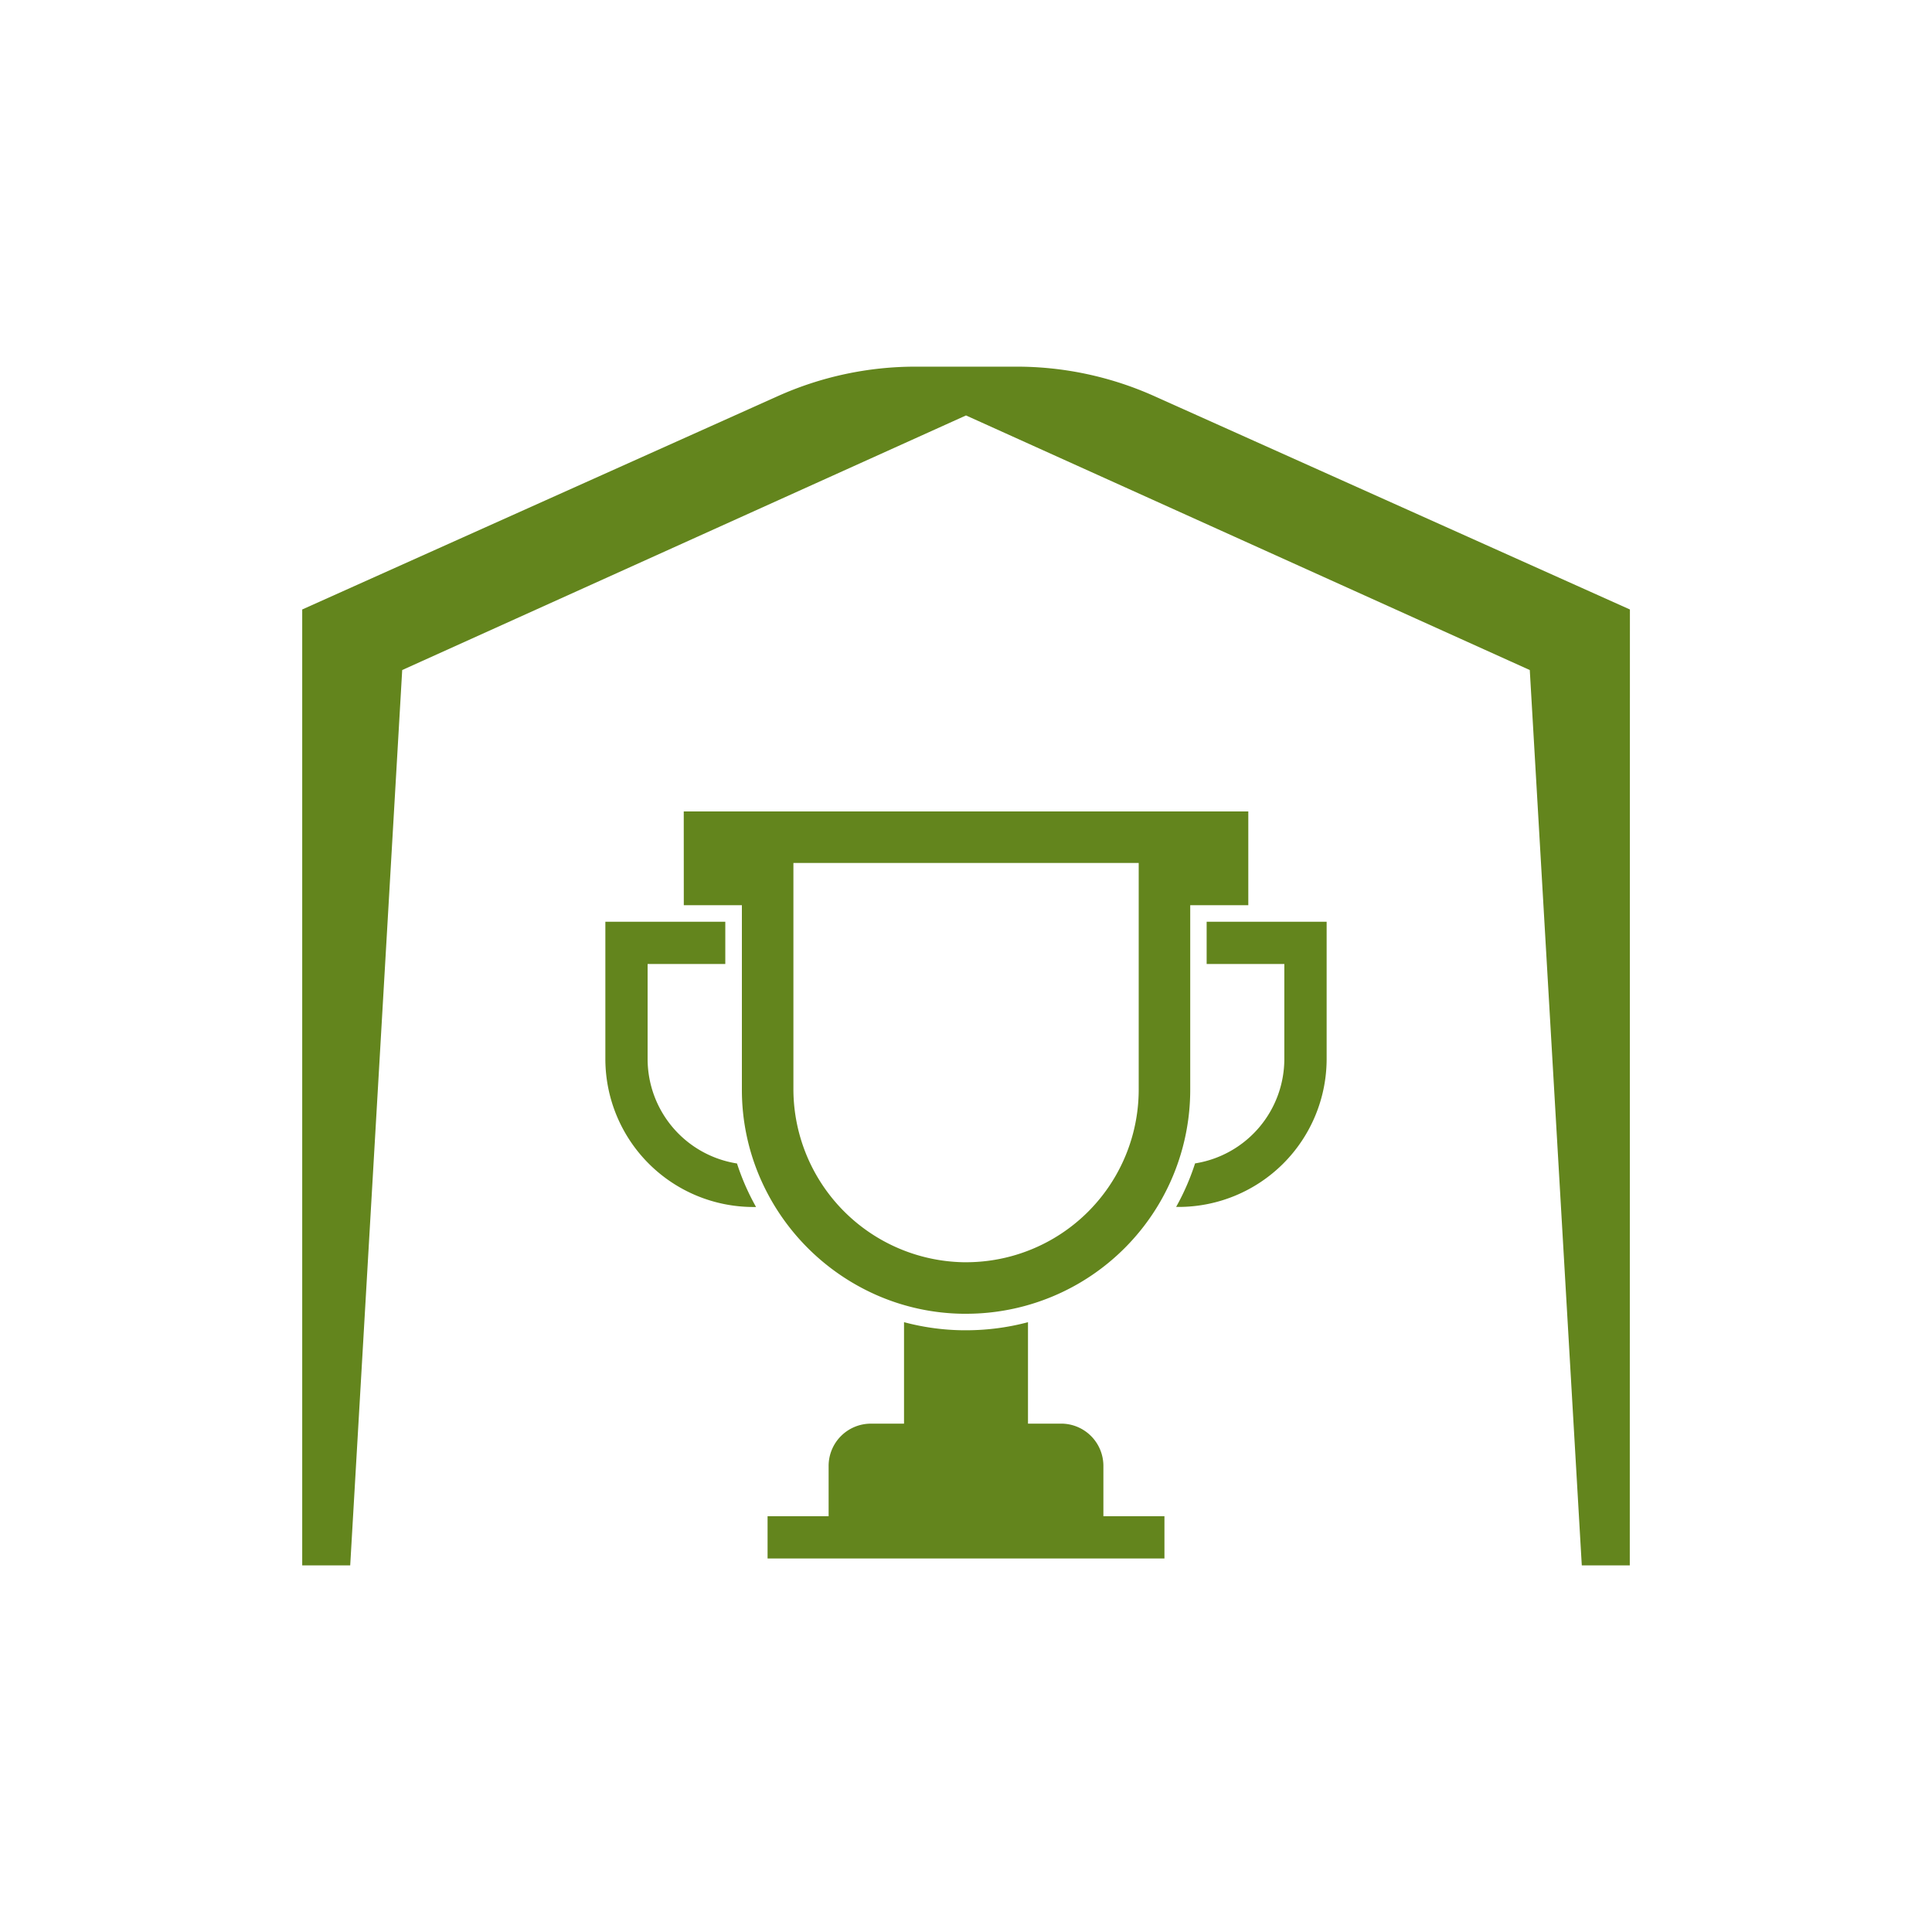
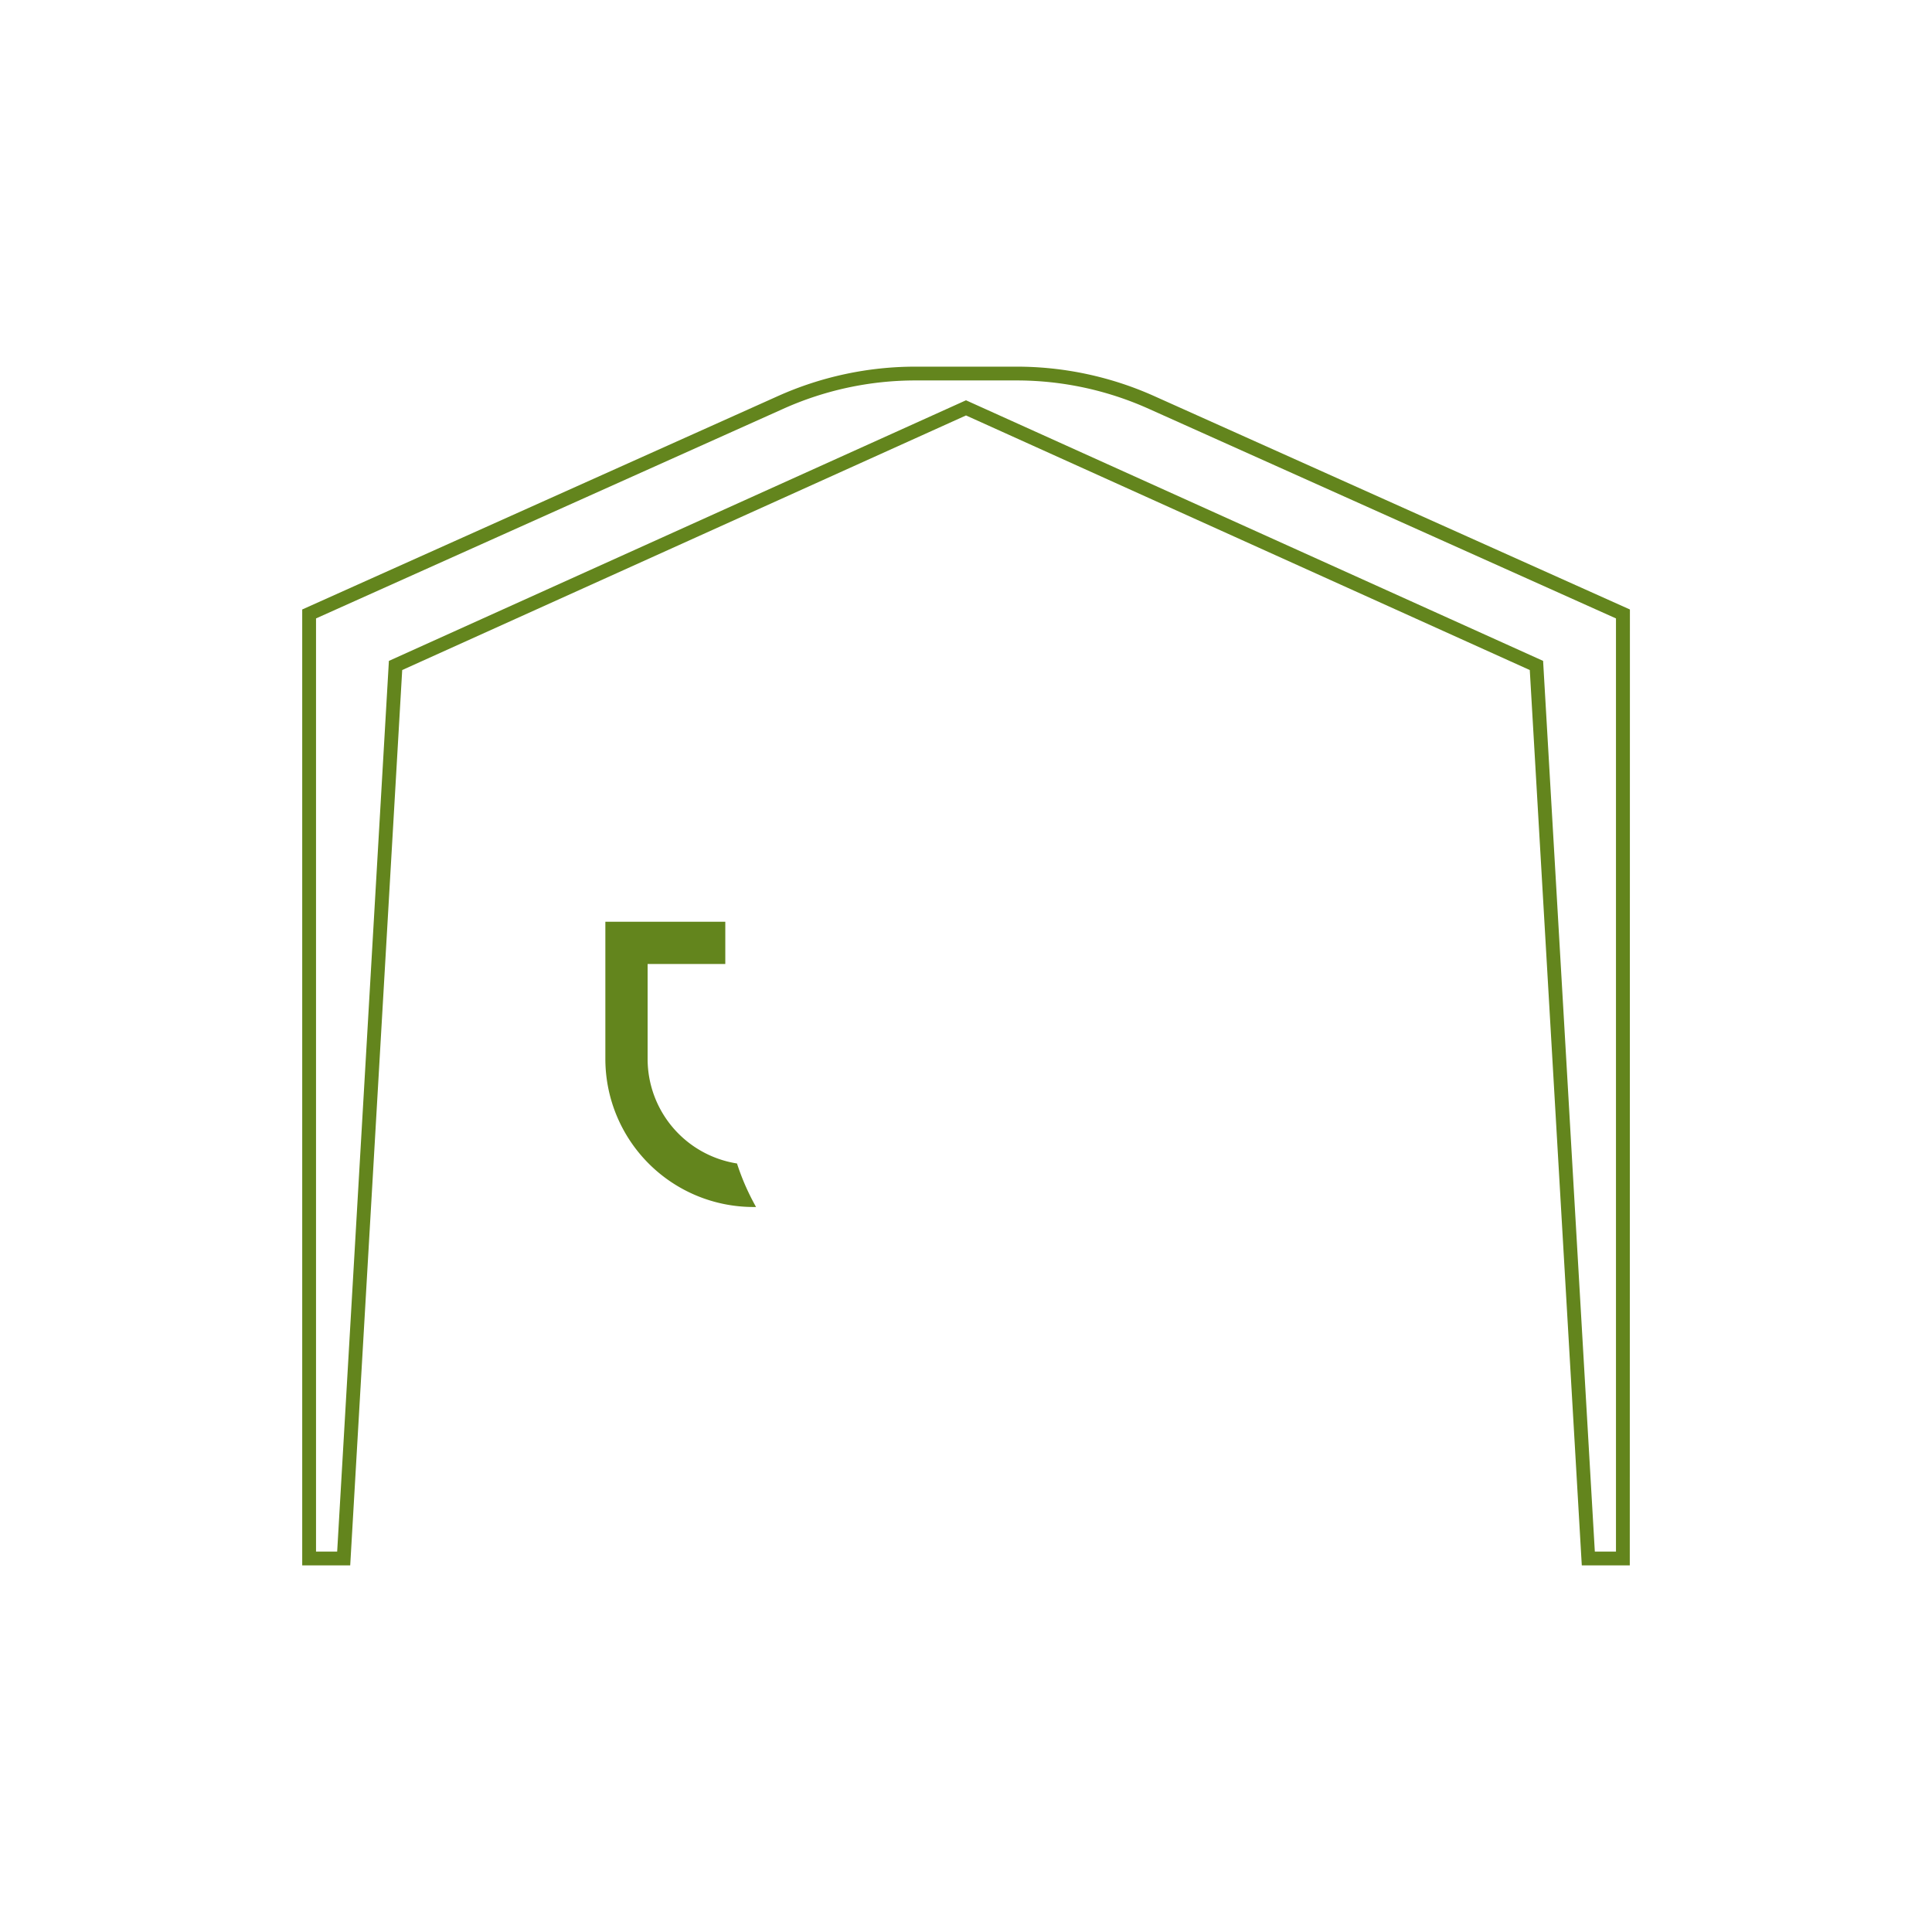
<svg xmlns="http://www.w3.org/2000/svg" id="sport" width="150" height="150" viewBox="0 0 150 150">
  <defs>
    <clipPath id="clip-path">
      <rect id="Rectangle_1835" data-name="Rectangle 1835" width="56" height="61" transform="translate(47 60)" fill="#63851d" />
    </clipPath>
  </defs>
  <rect id="Rectangle_1834" data-name="Rectangle 1834" width="150" height="150" fill="none" />
-   <path id="Path_628" data-name="Path 628" d="M26.684,121H24V47.667L60.578,31.255A25.741,25.741,0,0,1,71.115,29h7.77a25.741,25.741,0,0,1,10.537,2.255L126,47.667V121h-2.684l-4.027-69.333L75,31.667l-44.289,20Z" fill="#63851d" />
  <path id="Path_628_-_Outline" data-name="Path 628 - Outline" d="M126.536,121.536H122.81l-4.038-69.514L75,32.255,31.227,52.022,27.19,121.536H23.464V47.32l36.9-16.553a26.108,26.108,0,0,1,10.756-2.3h7.77a26.107,26.107,0,0,1,10.756,2.3l36.9,16.553Zm-2.714-1.072h1.642V48.014L89.2,31.745a25.042,25.042,0,0,0-10.317-2.208h-7.77A25.042,25.042,0,0,0,60.8,31.745L24.536,48.014v72.45h1.642l4.016-69.152L75,31.078l44.806,20.233Z" fill="#63851d" />
  <g id="Group_1621" data-name="Group 1621" clip-path="url(#clip-path)">
-     <path id="Path_629" data-name="Path 629" d="M53.086,63H96.918v7.281H92.409V84.593A17.393,17.393,0,0,1,75,102l-.247,0a17.184,17.184,0,0,1-6.681-1.443A17.568,17.568,0,0,1,58.95,91.3,17.2,17.2,0,0,1,57.6,84.6V70.281h-4.51Zm35.323,4H61.6V84.6A13.459,13.459,0,0,0,74.812,98H75A13.406,13.406,0,0,0,88.409,84.593Z" fill="#63851d" />
-     <path id="Path_630" data-name="Path 630" d="M85.667,113.812a3.281,3.281,0,0,0-3.281-3.282H79.813v-7.875a18.681,18.681,0,0,1-4.812.626c-.087,0-.176,0-.264,0a18.5,18.5,0,0,1-4.549-.628v7.879H67.615a3.281,3.281,0,0,0-3.281,3.282v3.907h-4.74V121H90.407v-3.281h-4.74Z" fill="#63851d" />
-     <path id="Path_631" data-name="Path 631" d="M93.684,71.563v3.281h6.031v7.382a8.216,8.216,0,0,1-6.93,8.1q-.251.778-.571,1.538a18.713,18.713,0,0,1-.9,1.842h.2A11.5,11.5,0,0,0,103,82.226V71.563Z" fill="#63851d" />
    <path id="Path_632" data-name="Path 632" d="M57.22,90.332a8.216,8.216,0,0,1-6.939-8.105V74.844h6.031V71.563H47V82.226A11.5,11.5,0,0,0,58.484,93.711H58.7a18.747,18.747,0,0,1-.935-1.909Q57.461,91.076,57.22,90.332Z" fill="#63851d" />
  </g>
</svg>